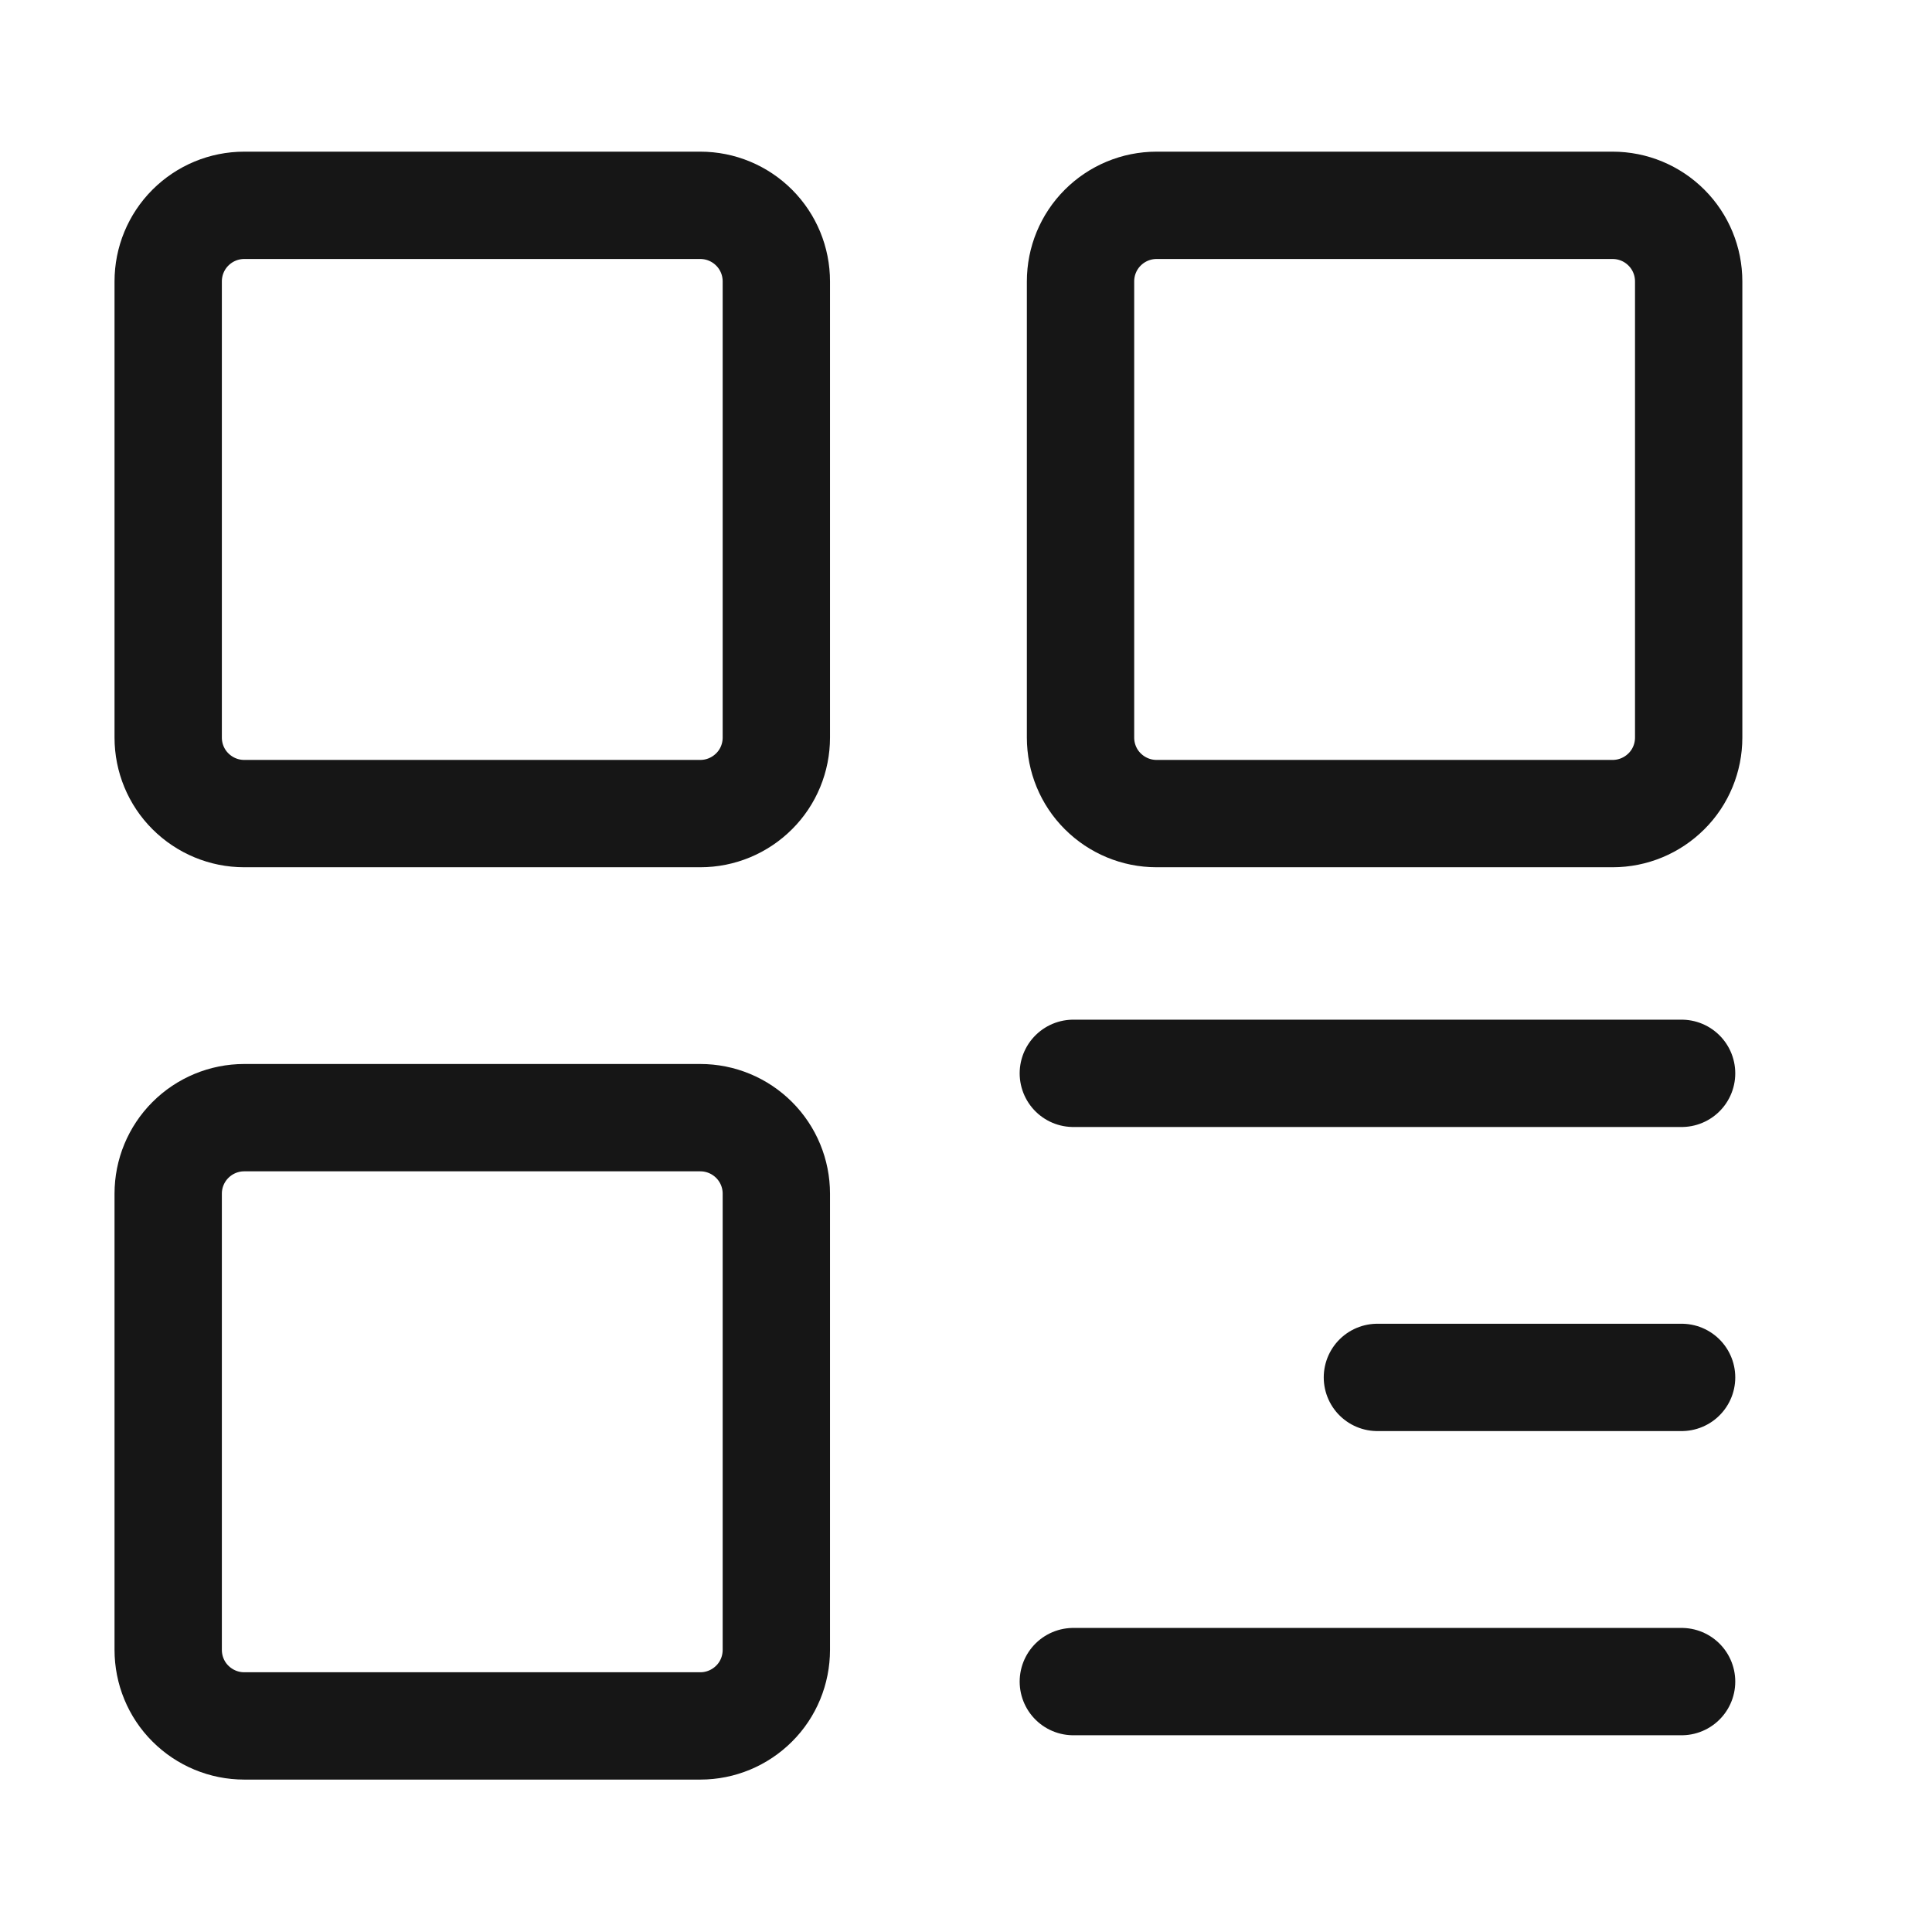
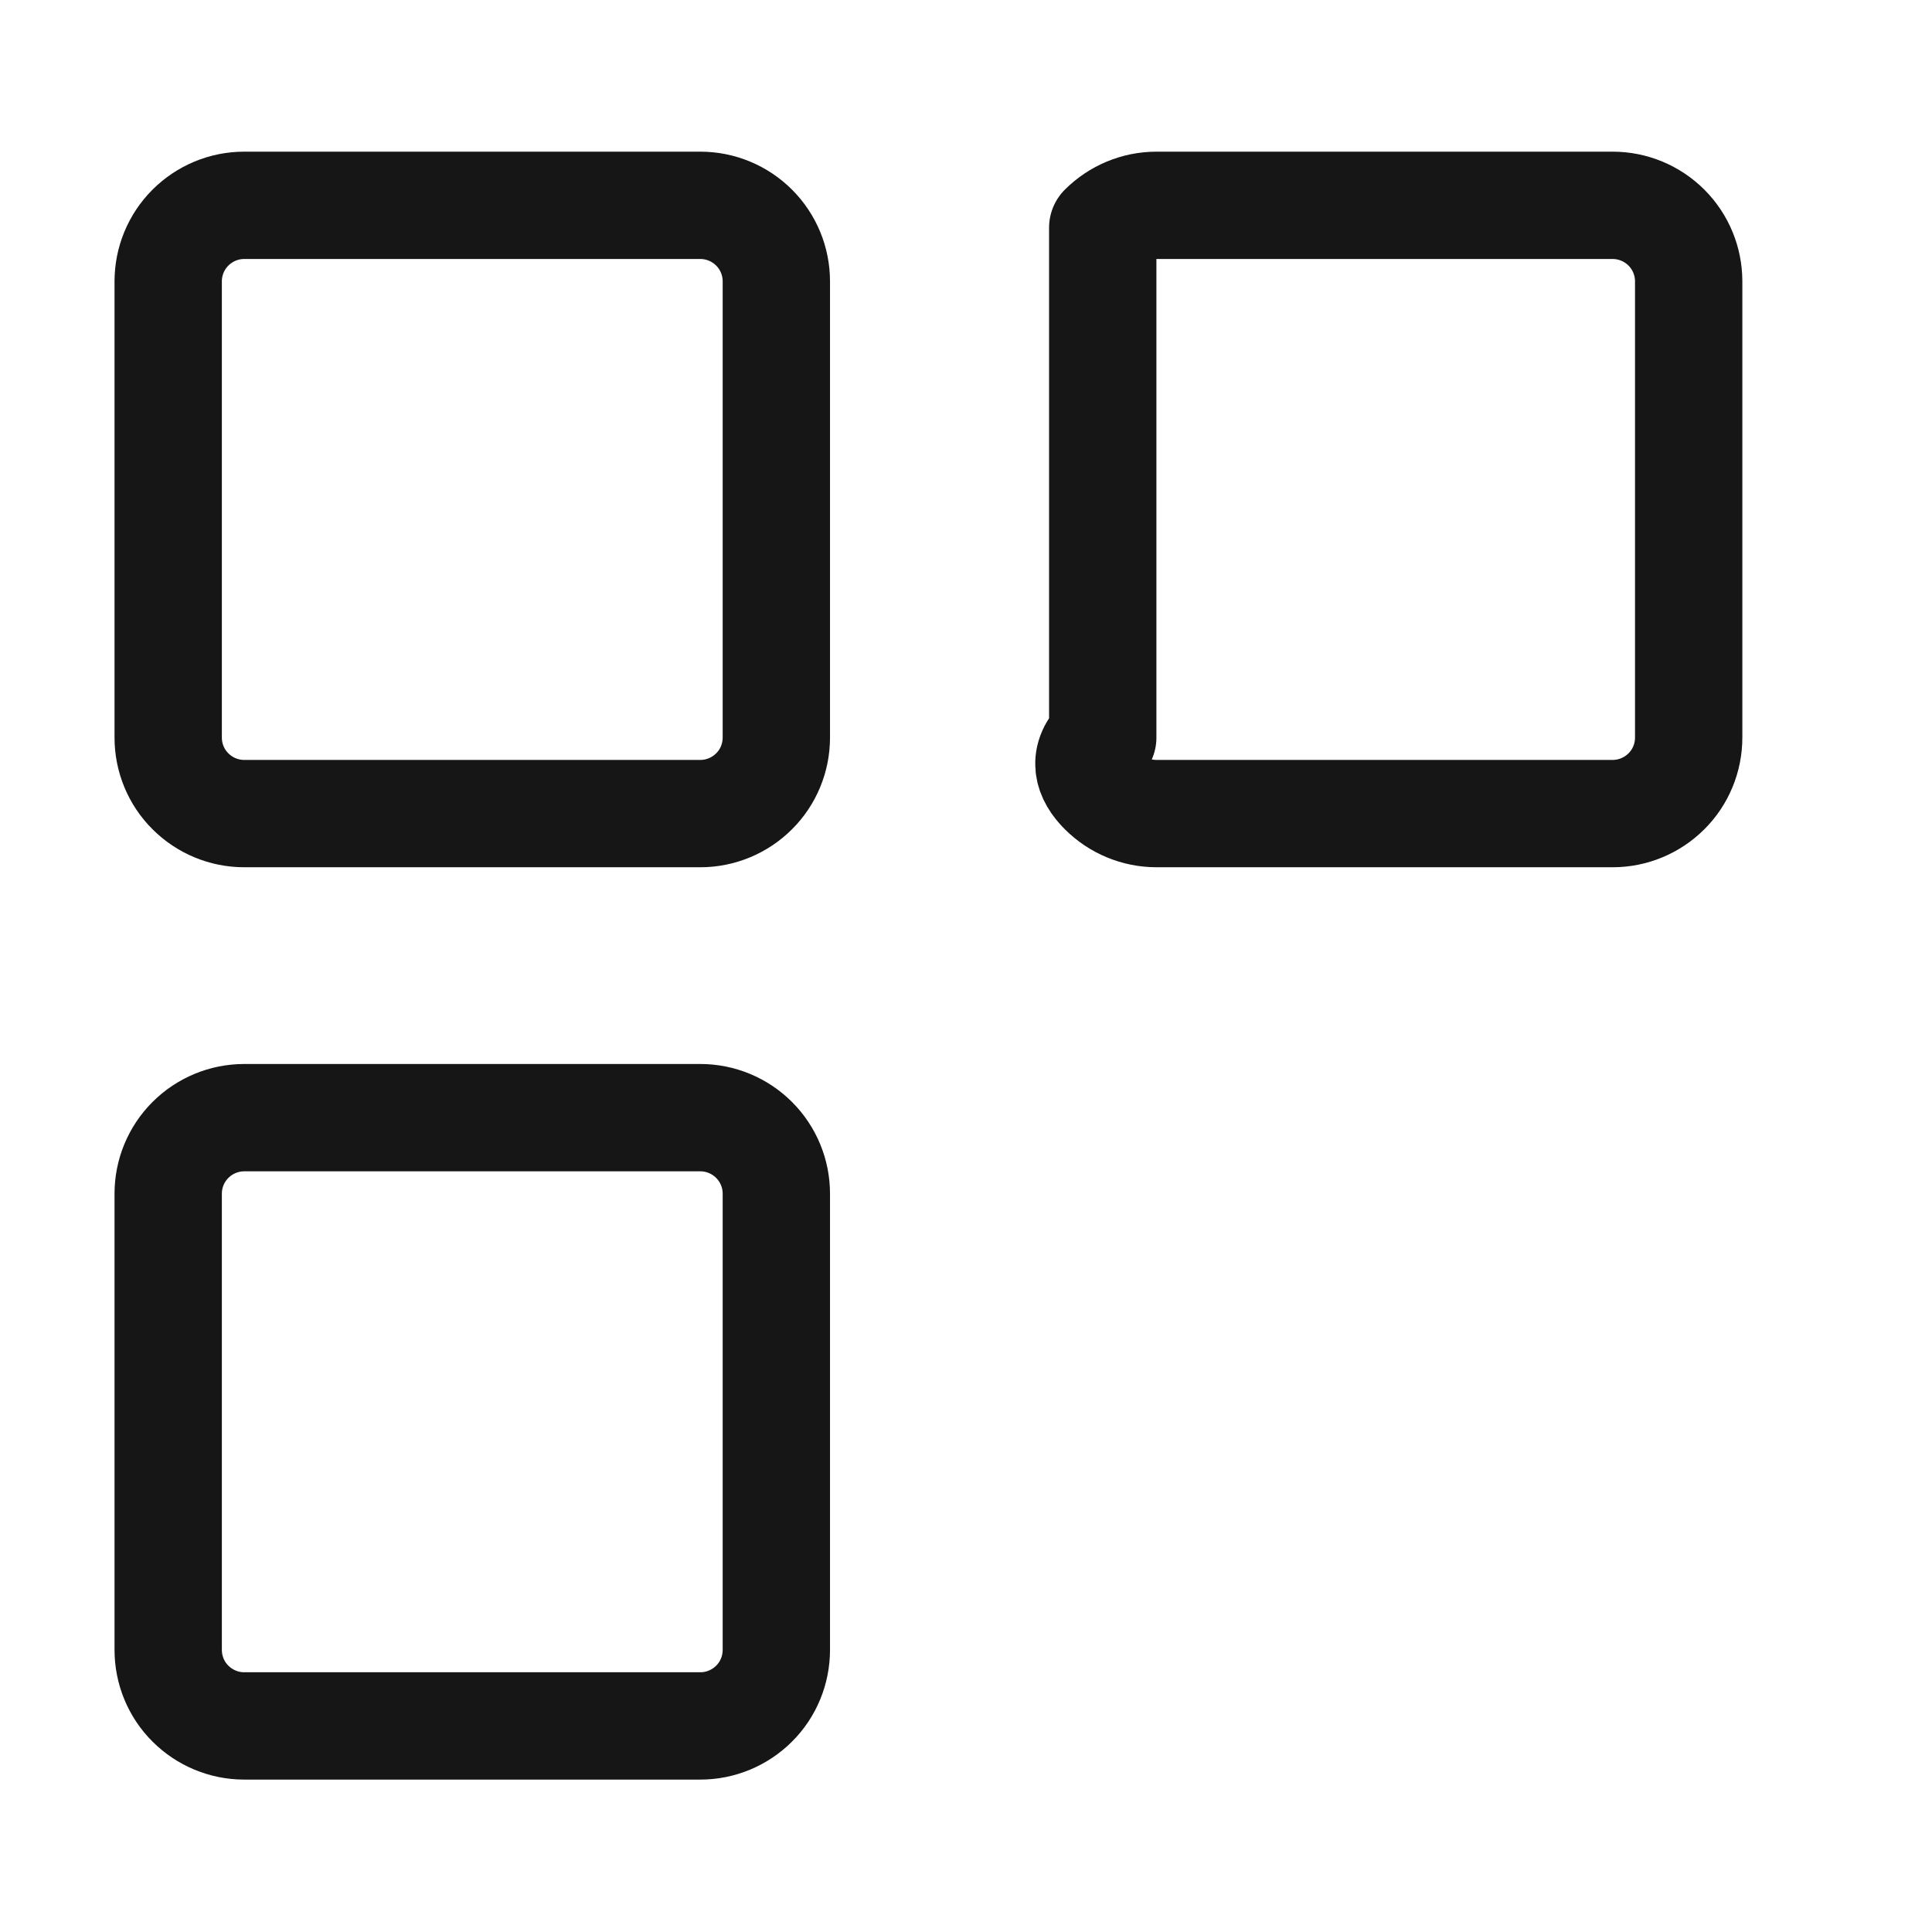
<svg xmlns="http://www.w3.org/2000/svg" fill="none" viewBox="0 0 18 18" height="18" width="18">
-   <path stroke-linejoin="round" stroke="#161616" d="M6.525 1.913H2.275C2.087 1.913 1.907 1.988 1.774 2.121C1.641 2.254 1.567 2.434 1.567 2.622V6.872C1.567 7.059 1.641 7.24 1.774 7.372C1.907 7.505 2.087 7.58 2.275 7.58H6.525C6.713 7.58 6.893 7.505 7.026 7.372C7.159 7.24 7.233 7.059 7.233 6.872V2.622C7.233 2.434 7.159 2.254 7.026 2.121C6.893 1.988 6.713 1.913 6.525 1.913ZM6.525 10.413H2.275C2.087 10.413 1.907 10.488 1.774 10.621C1.641 10.754 1.567 10.934 1.567 11.121V15.371C1.567 15.559 1.641 15.74 1.774 15.872C1.907 16.005 2.087 16.08 2.275 16.08H6.525C6.713 16.08 6.893 16.005 7.026 15.872C7.159 15.74 7.233 15.559 7.233 15.371V11.121C7.233 10.934 7.159 10.754 7.026 10.621C6.893 10.488 6.713 10.413 6.525 10.413ZM15.025 1.913H10.775C10.587 1.913 10.407 1.988 10.274 2.121C10.141 2.254 10.067 2.434 10.067 2.622V6.872C10.067 7.059 10.141 7.24 10.274 7.372C10.407 7.505 10.587 7.58 10.775 7.58H15.025C15.213 7.58 15.393 7.505 15.526 7.372C15.659 7.24 15.733 7.059 15.733 6.872V2.622C15.733 2.434 15.659 2.254 15.526 2.121C15.393 1.988 15.213 1.913 15.025 1.913Z" />
-   <path stroke-linejoin="round" stroke-linecap="round" stroke="#161616" d="M10 10H15.667M12.833 12.833H15.667M10 15.667H15.667" />
+   <path stroke-linejoin="round" stroke="#161616" d="M6.525 1.913H2.275C2.087 1.913 1.907 1.988 1.774 2.121C1.641 2.254 1.567 2.434 1.567 2.622V6.872C1.567 7.059 1.641 7.24 1.774 7.372C1.907 7.505 2.087 7.58 2.275 7.58H6.525C6.713 7.58 6.893 7.505 7.026 7.372C7.159 7.24 7.233 7.059 7.233 6.872V2.622C7.233 2.434 7.159 2.254 7.026 2.121C6.893 1.988 6.713 1.913 6.525 1.913ZM6.525 10.413H2.275C2.087 10.413 1.907 10.488 1.774 10.621C1.641 10.754 1.567 10.934 1.567 11.121V15.371C1.567 15.559 1.641 15.74 1.774 15.872C1.907 16.005 2.087 16.08 2.275 16.08H6.525C6.713 16.08 6.893 16.005 7.026 15.872C7.159 15.74 7.233 15.559 7.233 15.371V11.121C7.233 10.934 7.159 10.754 7.026 10.621C6.893 10.488 6.713 10.413 6.525 10.413ZM15.025 1.913H10.775C10.587 1.913 10.407 1.988 10.274 2.121V6.872C10.067 7.059 10.141 7.24 10.274 7.372C10.407 7.505 10.587 7.58 10.775 7.58H15.025C15.213 7.58 15.393 7.505 15.526 7.372C15.659 7.24 15.733 7.059 15.733 6.872V2.622C15.733 2.434 15.659 2.254 15.526 2.121C15.393 1.988 15.213 1.913 15.025 1.913Z" />
</svg>